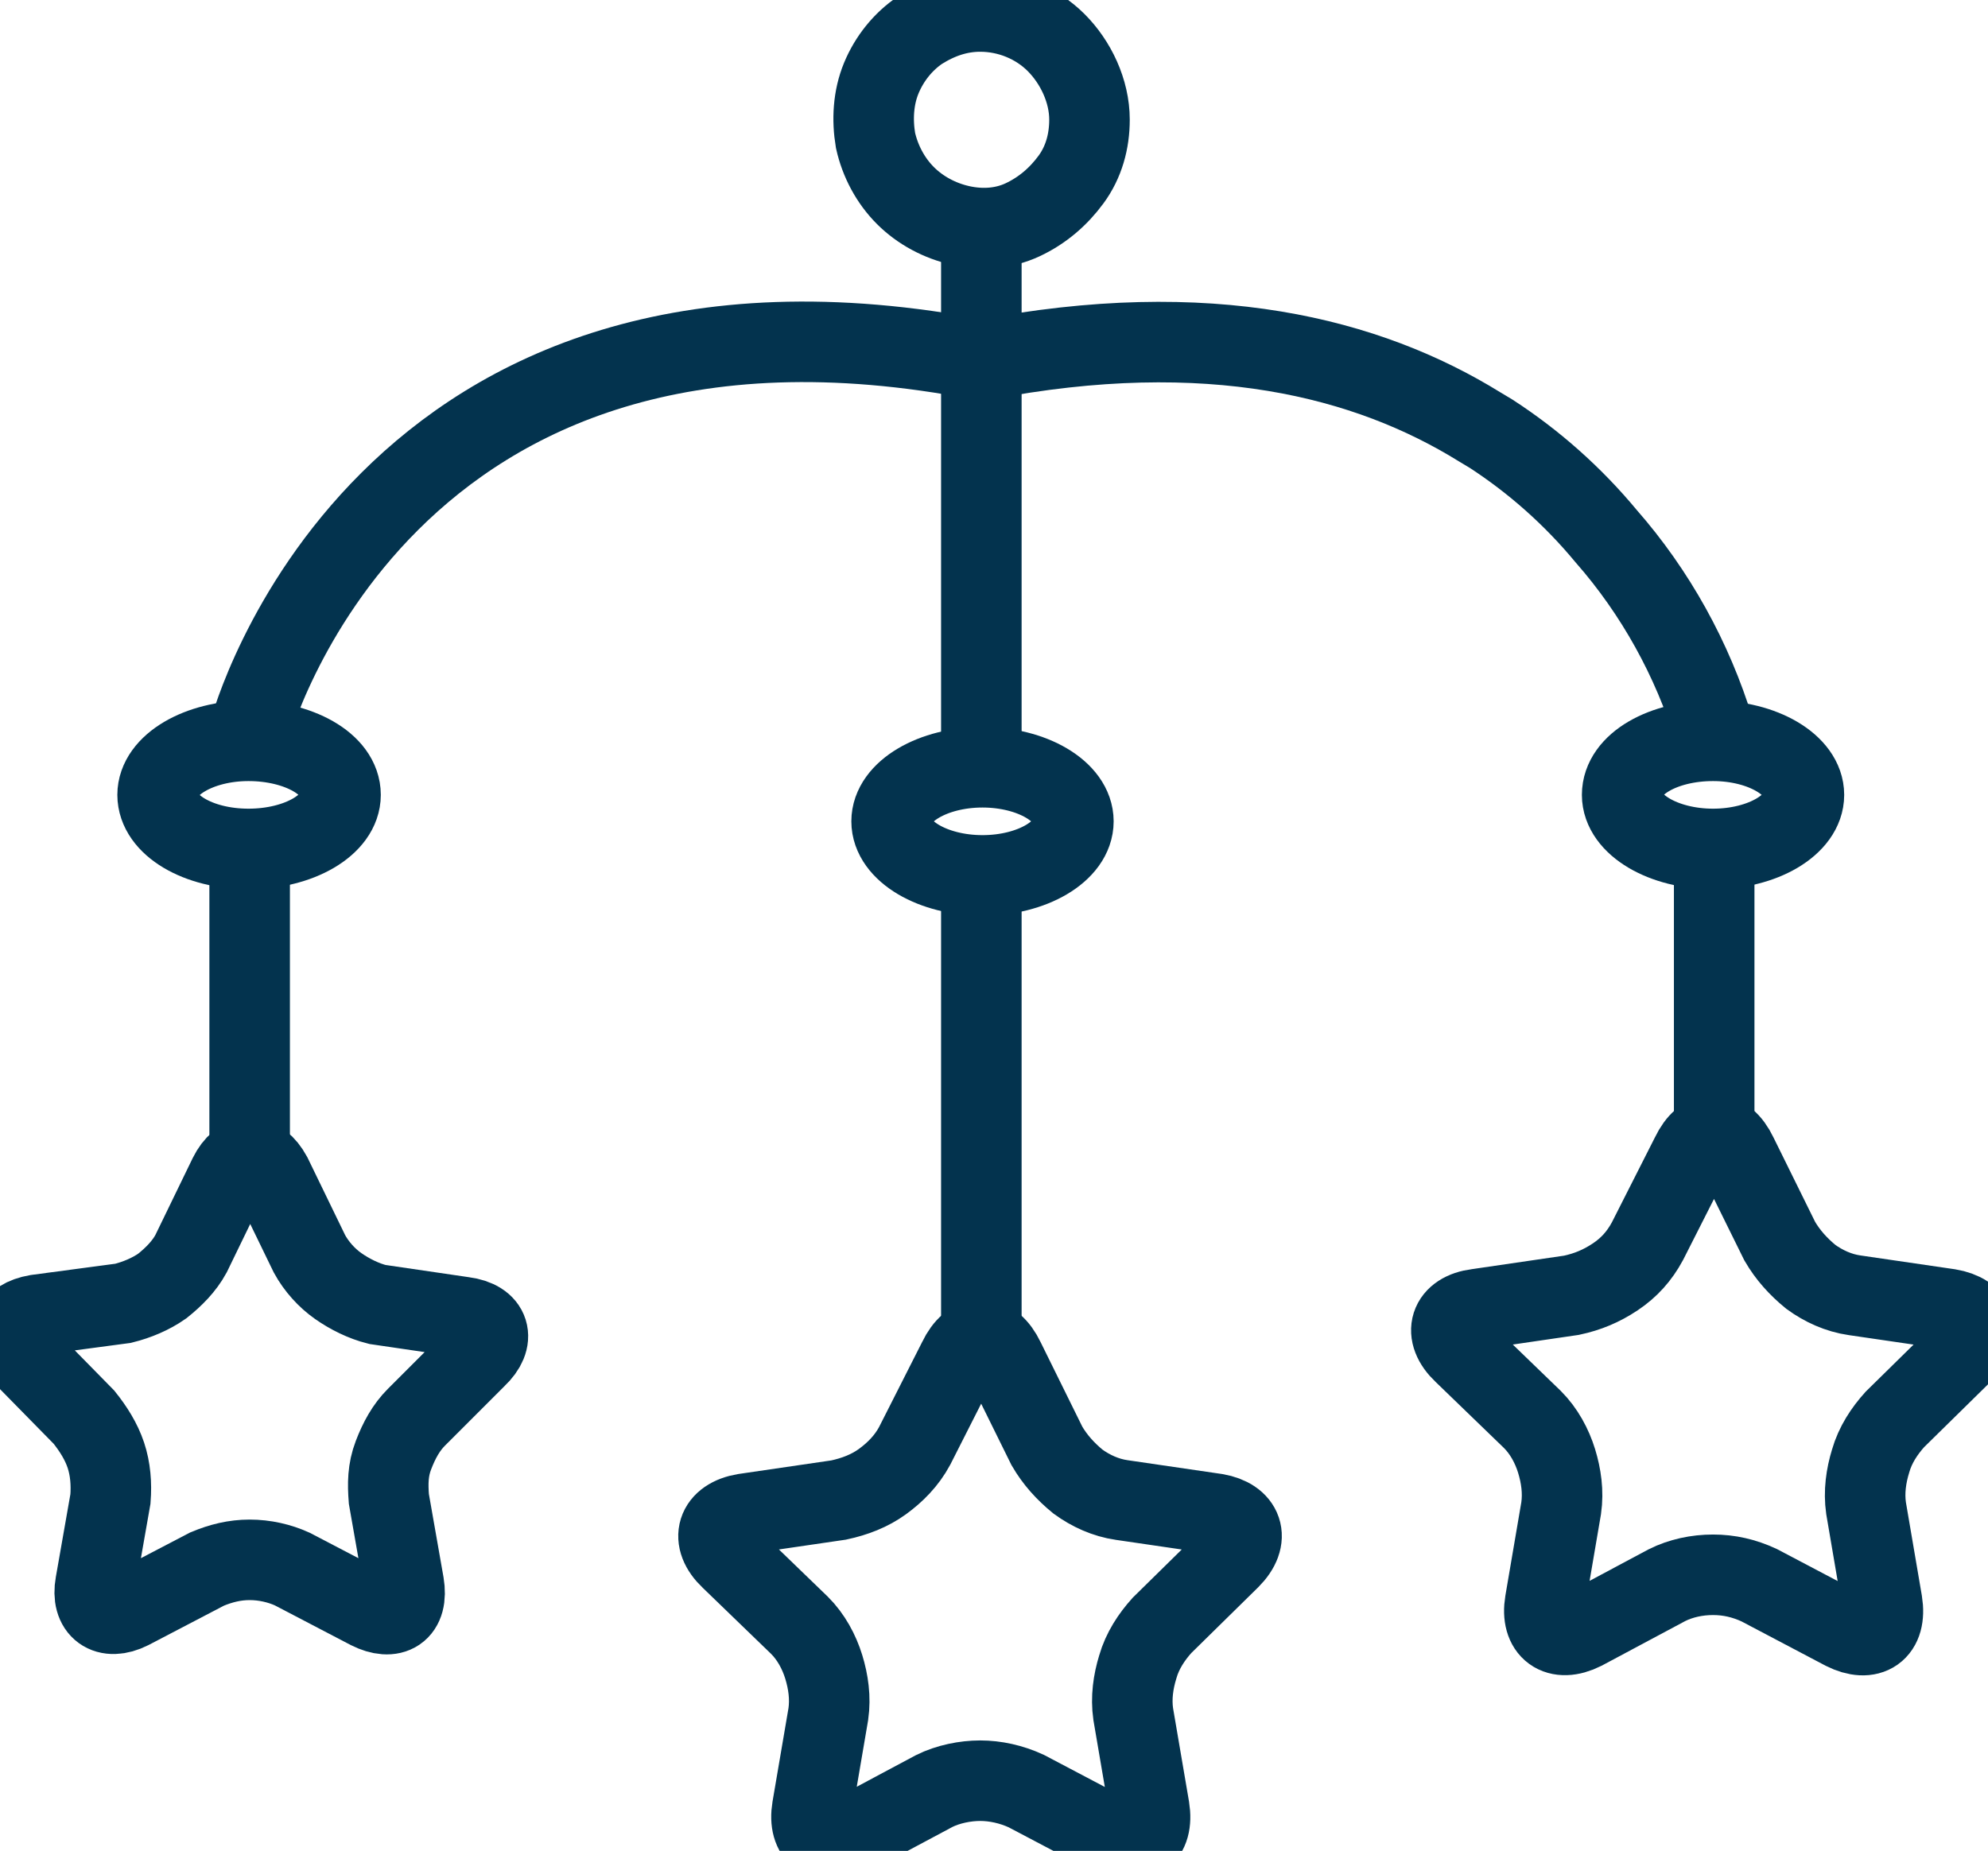
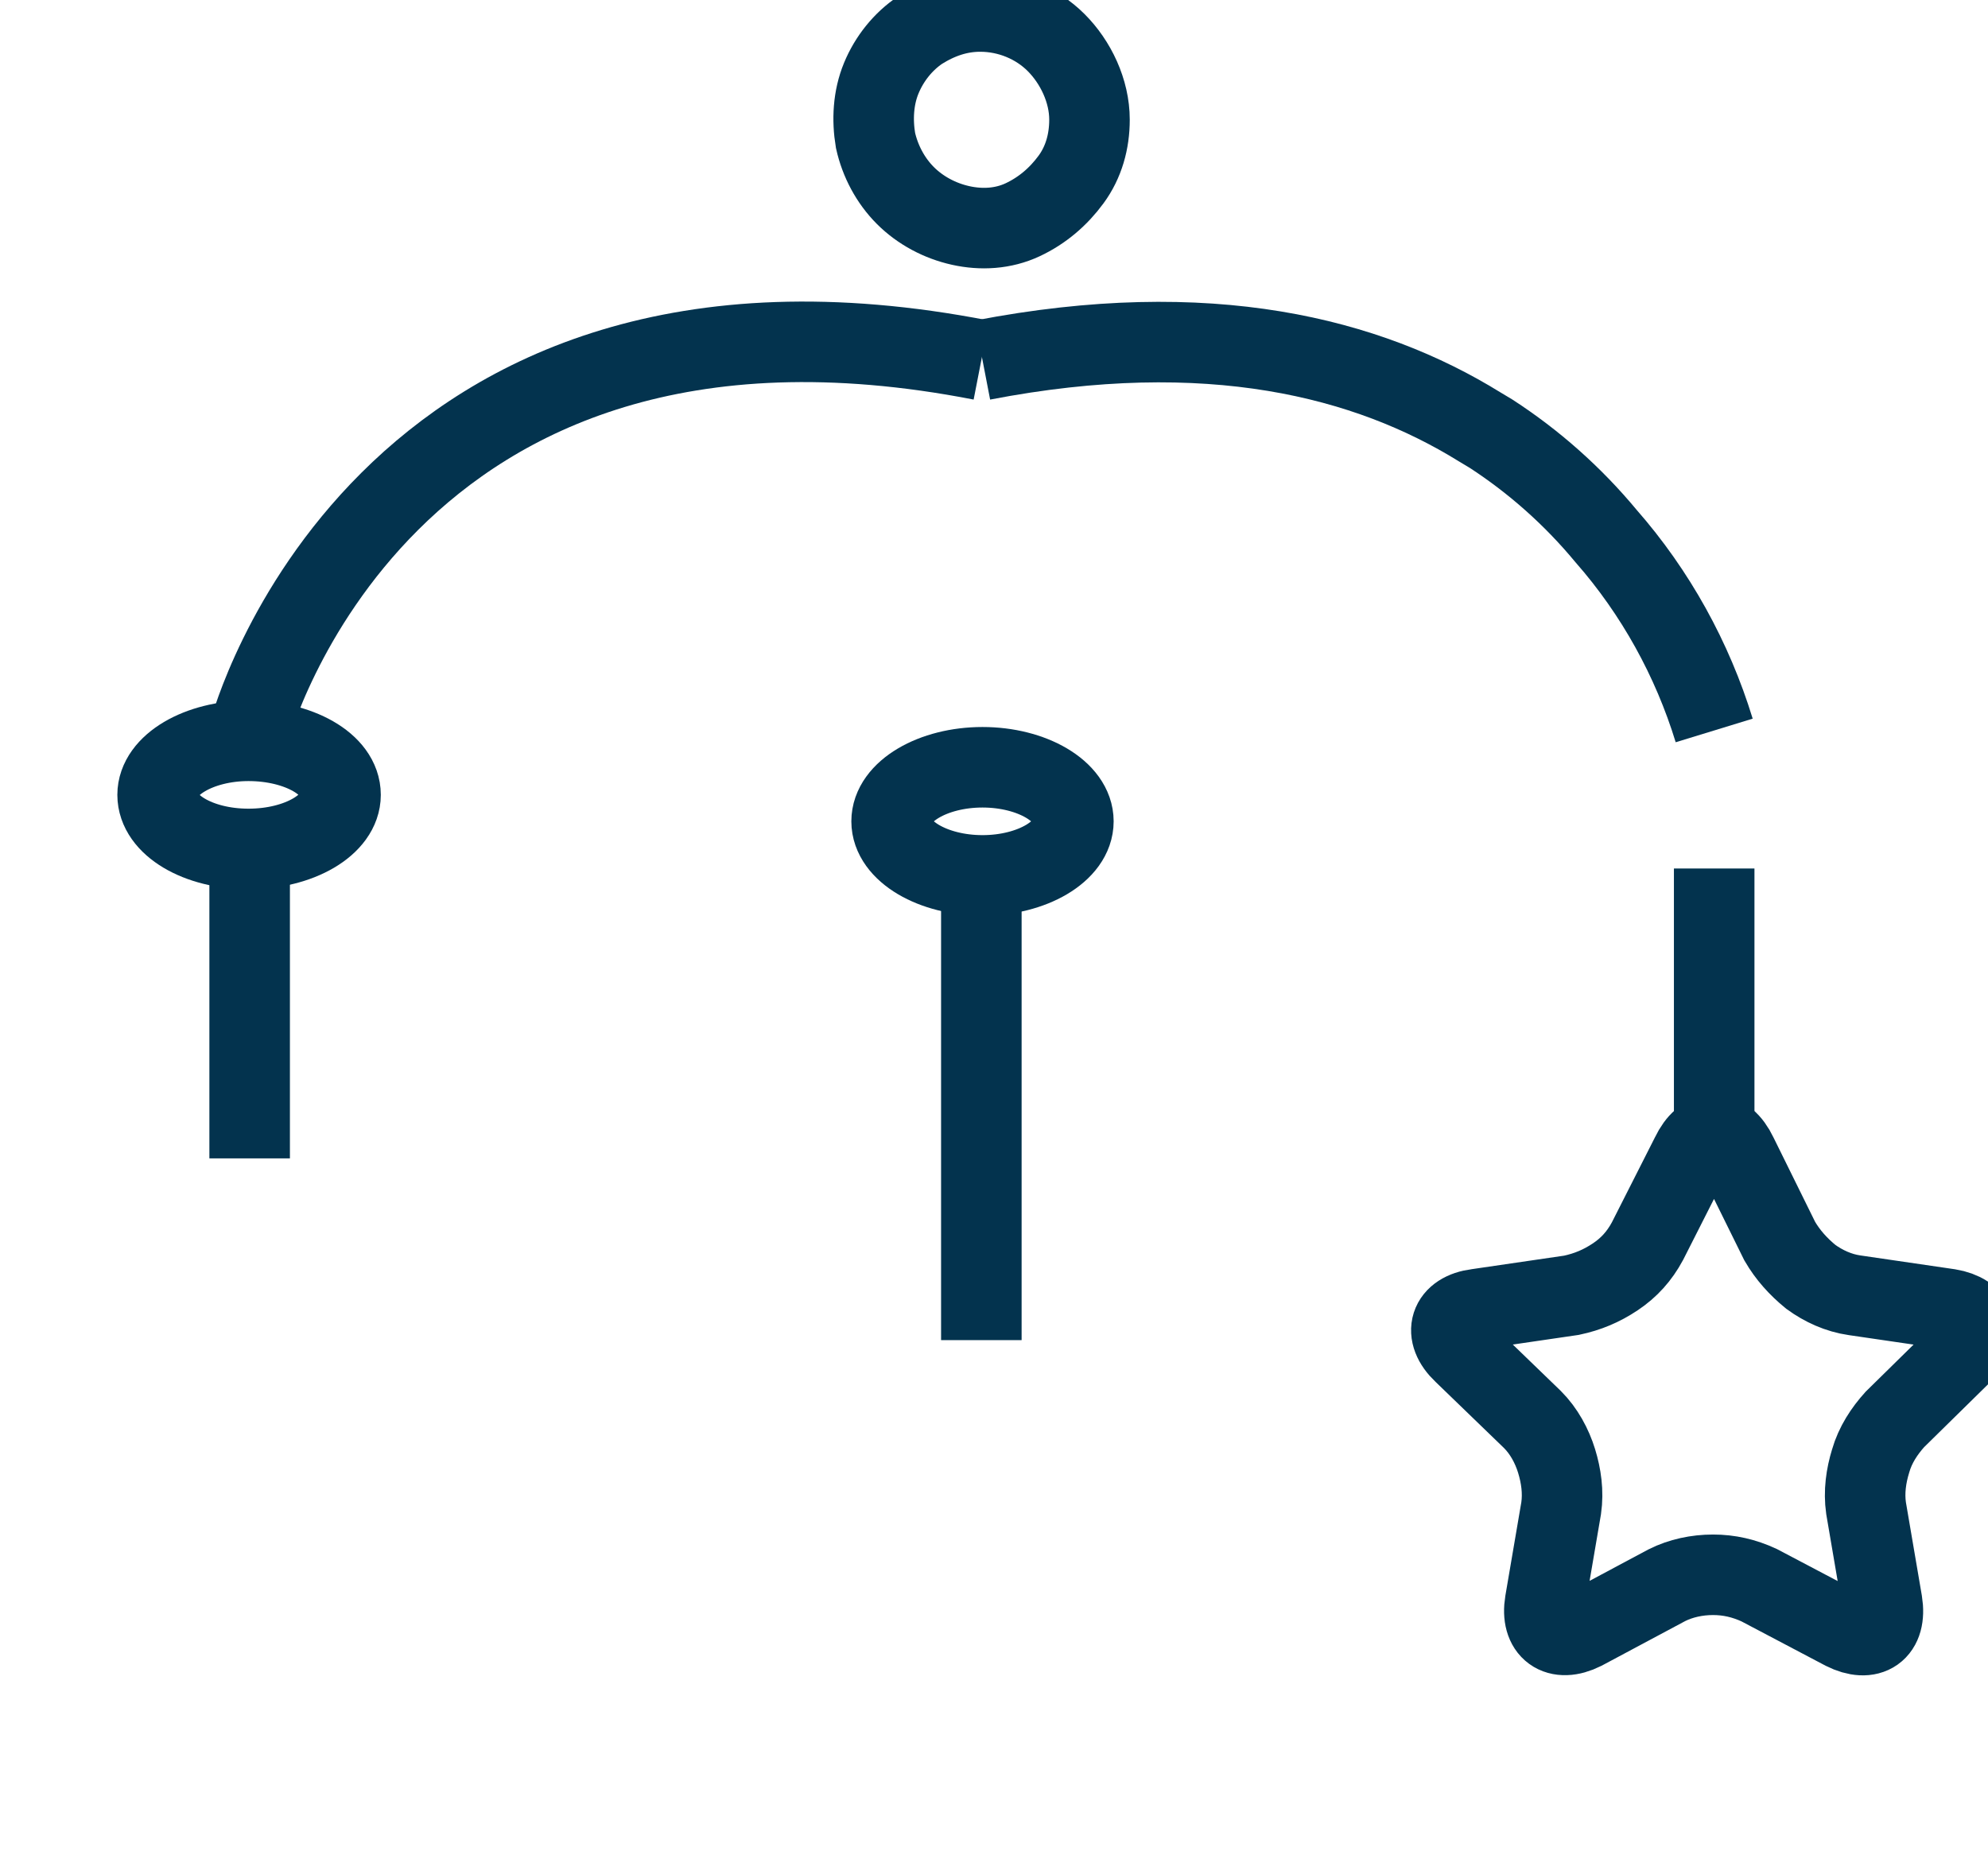
<svg xmlns="http://www.w3.org/2000/svg" version="1.1" id="Layer_2_00000147178939402149663000000015552098664890130607_" x="0px" y="0px" viewBox="0 0 172.8 160.9" style="enable-background:new 0 0 172.8 160.9;" xml:space="preserve">
  <style type="text/css">.st0{fill:none;stroke:#03334E;stroke-width:7;stroke-miterlimit:10;}</style>
  <g id="Layer_1-2">
-     <path class="st0" d="M83.3,118.2c1.1-2.3,2.9-2.3,4,0l3.7,7.5c0.7,1.2,1.6,2.2,2.7,3.1c1.1,0.8,2.4,1.4,3.8,1.6l8.2,1.2 c2.3,0.4,3,2.1,1.2,3.9l-5.9,5.8c-0.9,1-1.7,2.2-2.1,3.6c-0.4,1.3-0.6,2.7-0.4,4.1l1.4,8.2c0.4,2.5-1.1,3.5-3.3,2.4l-7.4-3.9 c-1.3-0.6-2.7-0.9-4-0.9s-2.8,0.3-4,0.9l-7.3,3.9c-2.2,1.1-3.7,0-3.3-2.4l1.4-8.2c0.2-1.4,0-2.8-0.4-4.1c-0.4-1.3-1.1-2.6-2.1-3.6 l-6-5.8c-1.8-1.7-1.2-3.5,1.2-3.9l8.2-1.2c1.4-0.3,2.7-0.8,3.8-1.6s2.1-1.8,2.8-3.1L83.3,118.2L83.3,118.2L83.3,118.2z" />
    <path class="st0" d="M147,100.4c1.1-2.3,2.9-2.3,4,0l3.7,7.5c0.7,1.2,1.6,2.2,2.7,3.1c1.1,0.8,2.4,1.4,3.8,1.6l8.2,1.2 c2.4,0.4,3,2.1,1.2,3.8l-5.9,5.8c-0.9,1-1.7,2.2-2.1,3.6c-0.4,1.3-0.6,2.7-0.4,4.1l1.4,8.2c0.4,2.5-1.1,3.5-3.3,2.4l-7.4-3.9 c-1.3-0.6-2.6-0.9-4-0.9s-2.8,0.3-4,0.9l-7.3,3.9c-2.2,1.1-3.7,0-3.3-2.4l1.4-8.2c0.2-1.4,0-2.8-0.4-4.1c-0.4-1.3-1.1-2.6-2.1-3.6 l-6-5.8c-1.8-1.7-1.2-3.5,1.2-3.8l8.2-1.2c1.4-0.3,2.6-0.8,3.8-1.6s2.1-1.8,2.8-3.1L147,100.4L147,100.4z" />
-     <path class="st0" d="M19.9,102.2c1-2,2.6-2,3.7,0l3.3,6.8c0.6,1.1,1.5,2.1,2.5,2.8s2.2,1.3,3.4,1.6l7.5,1.1 c2.3,0.3,2.8,1.9,1.1,3.5l-5.2,5.2c-0.9,0.9-1.5,2-2,3.3s-0.5,2.5-0.4,3.8l1.3,7.4c0.4,2.4-1,3.2-3,2.2l-6.7-3.5 c-1.1-0.5-2.4-0.8-3.7-0.8s-2.5,0.3-3.7,0.8l-6.7,3.5c-2,1-3.4,0-3-2.2l1.3-7.4c0.1-1.3,0-2.6-0.4-3.8s-1.1-2.3-1.9-3.3L2,117.8 c-1.6-1.6-1.1-3.1,1.2-3.5l7.5-1c1.2-0.3,2.4-0.8,3.4-1.5c1-0.8,1.9-1.7,2.5-2.8L19.9,102.2L19.9,102.2z" />
    <path class="st0" d="M21.7,75.5v25.2" />
    <path class="st0" d="M85.3,77.8v38.7" />
    <path class="st0" d="M93.3,71.4c0,2.6-3.6,4.7-7.9,4.7s-7.9-2.1-7.9-4.7s3.6-4.7,7.9-4.7S93.3,68.8,93.3,71.4z" />
    <path class="st0" d="M29.6,69.1c0,2.6-3.6,4.7-8,4.7s-7.9-2.1-7.9-4.7s3.6-4.7,7.9-4.7S29.6,66.4,29.6,69.1z" />
    <path class="st0" d="M94.7,10.4c0,1.9-0.5,3.7-1.6,5.2s-2.5,2.7-4.2,3.5s-3.6,0.9-5.4,0.5c-1.8-0.4-3.5-1.3-4.8-2.6 c-1.3-1.3-2.2-3-2.6-4.8c-0.3-1.8-0.2-3.7,0.5-5.4c0.7-1.7,1.9-3.2,3.4-4.2c1.6-1,3.3-1.6,5.2-1.6c2.5,0,4.9,1,6.6,2.7 S94.7,7.9,94.7,10.4z" />
    <path class="st0" d="M21.7,63.5c0,0,11.3-42.4,63.6-32.2" />
-     <path class="st0" d="M85.3,19.7v45" />
    <path class="st0" d="M149,75.5v25.2" />
-     <path class="st0" d="M141,69.1c0,2.6,3.6,4.7,7.9,4.7s7.9-2.1,7.9-4.7s-3.6-4.7-7.9-4.7S141,66.4,141,69.1z" />
    <path class="st0" d="M149,63.5c-1.9-6.2-5.1-12-9.4-16.9c-2.9-3.5-6.3-6.5-10-8.9l-1-0.6c-9.7-6-23.5-9.6-43.2-5.8" />
  </g>
</svg>